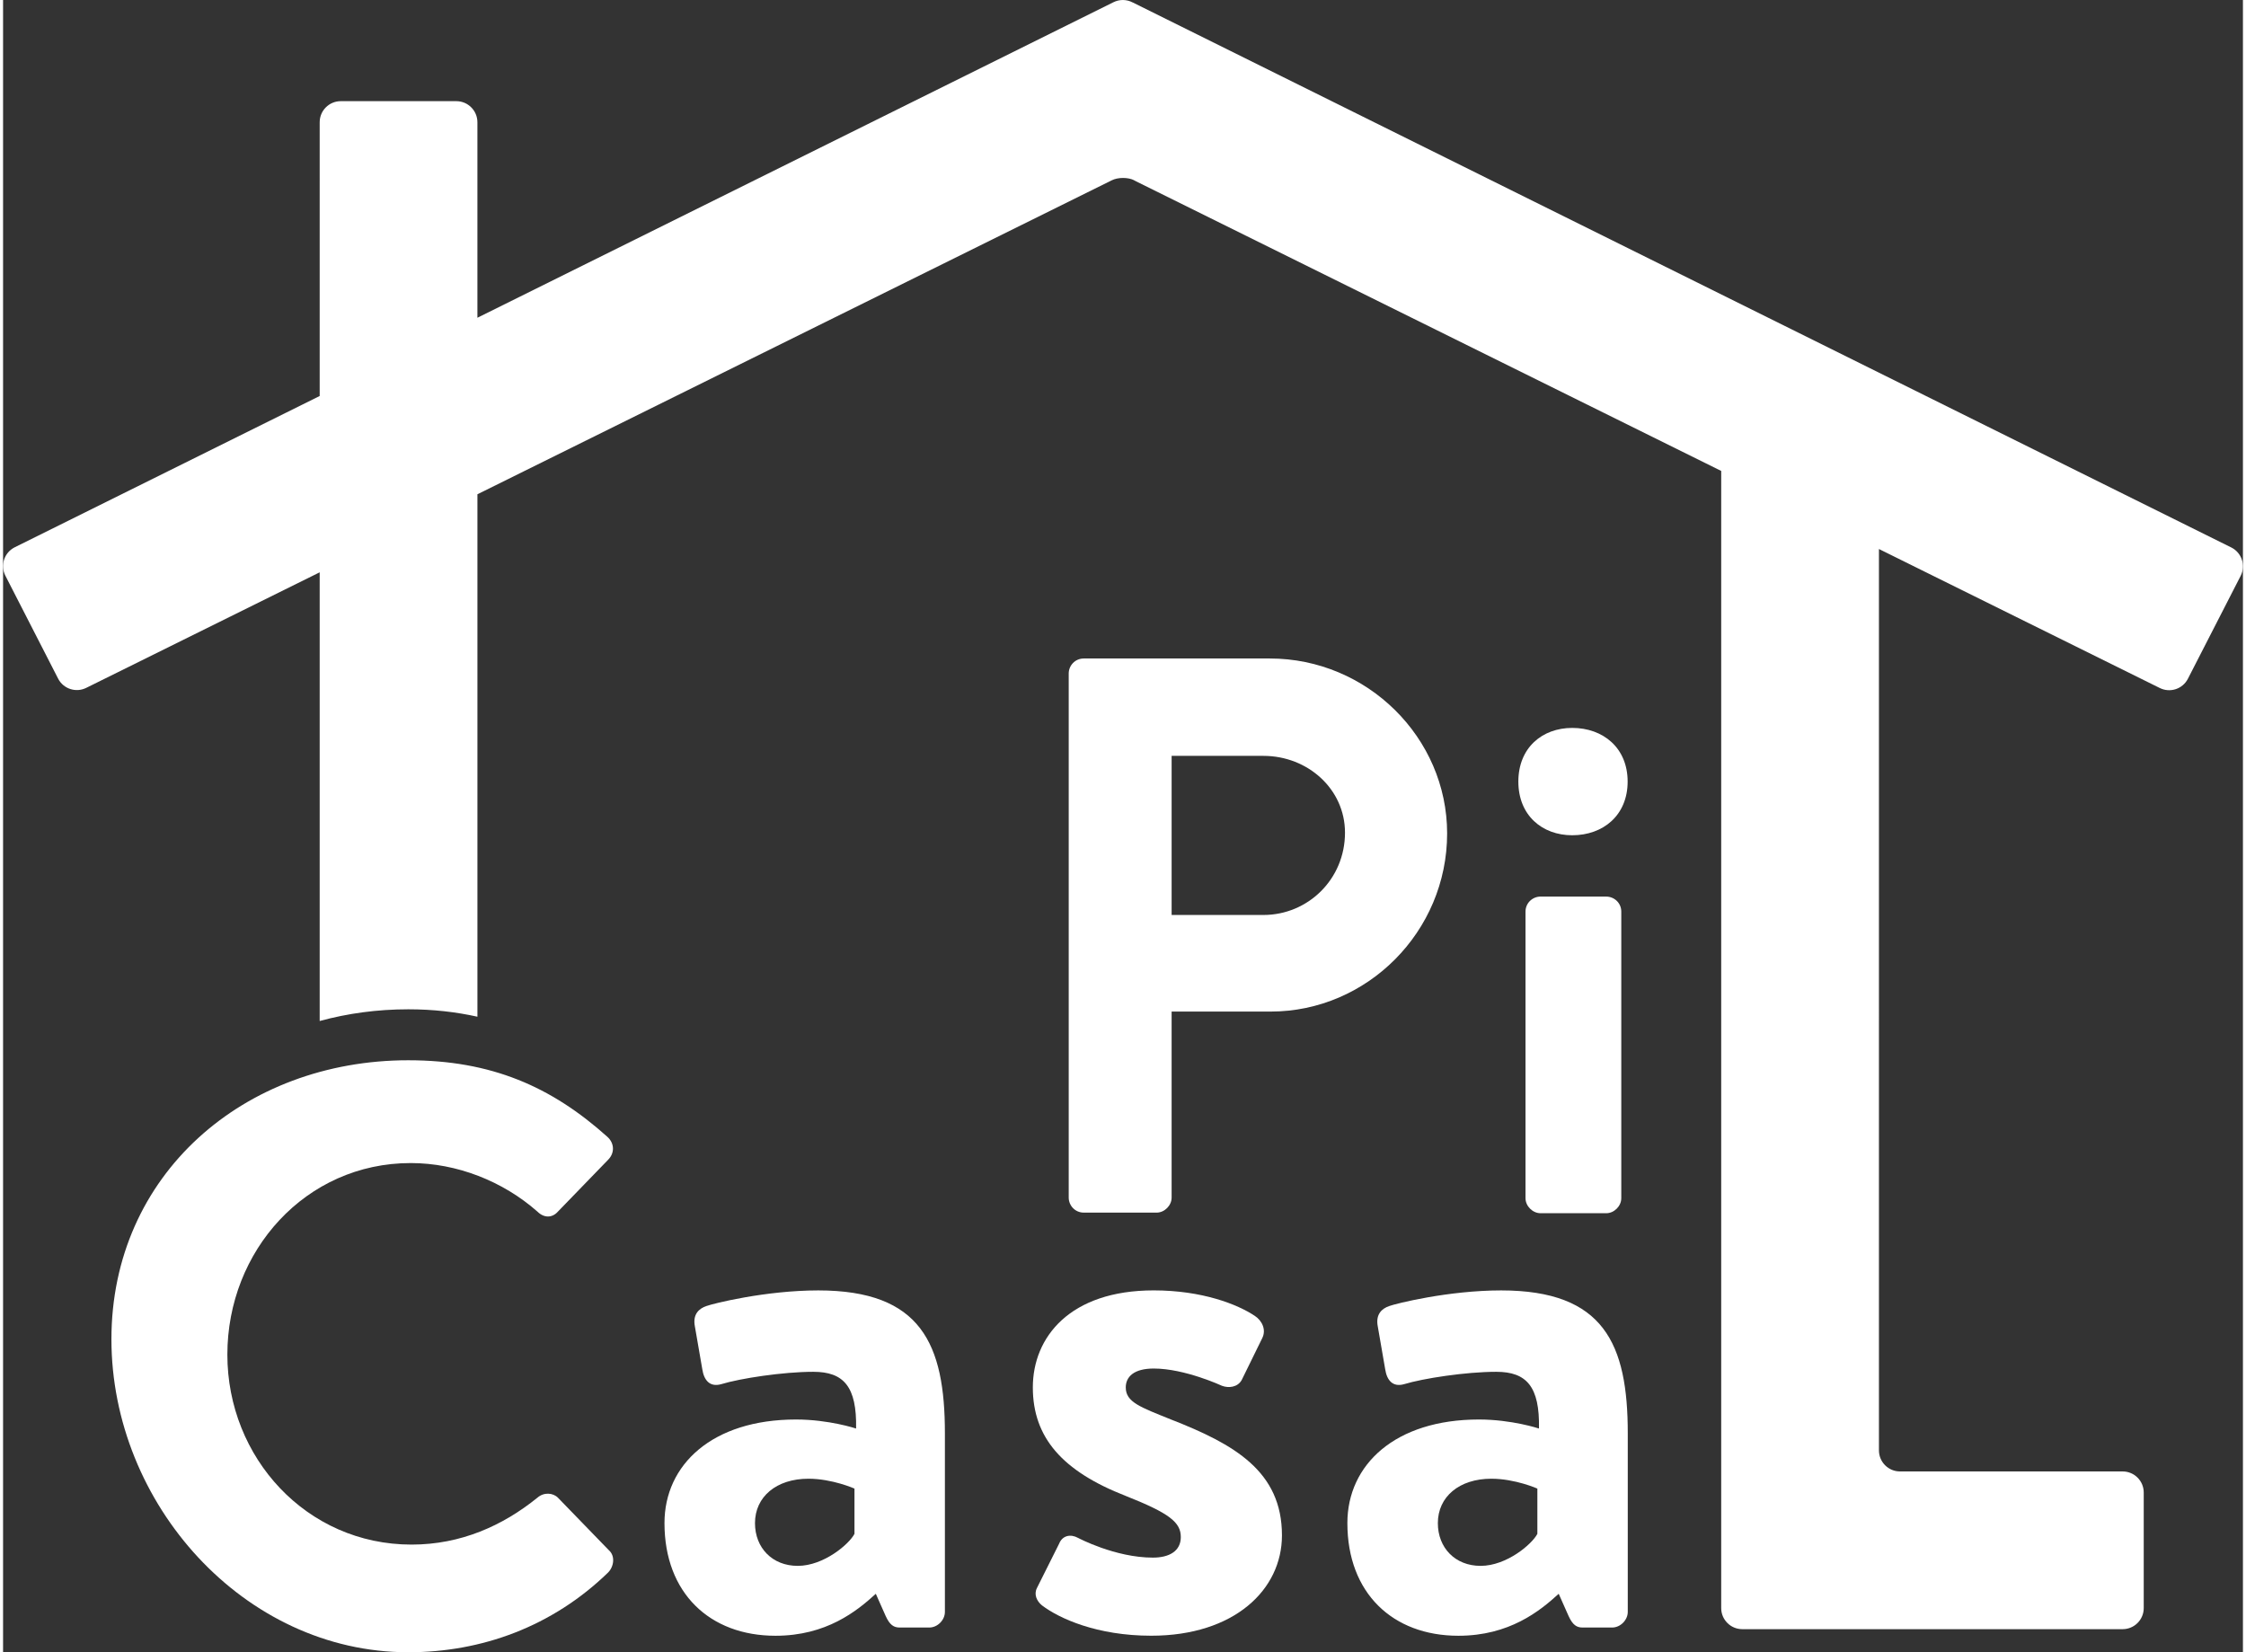
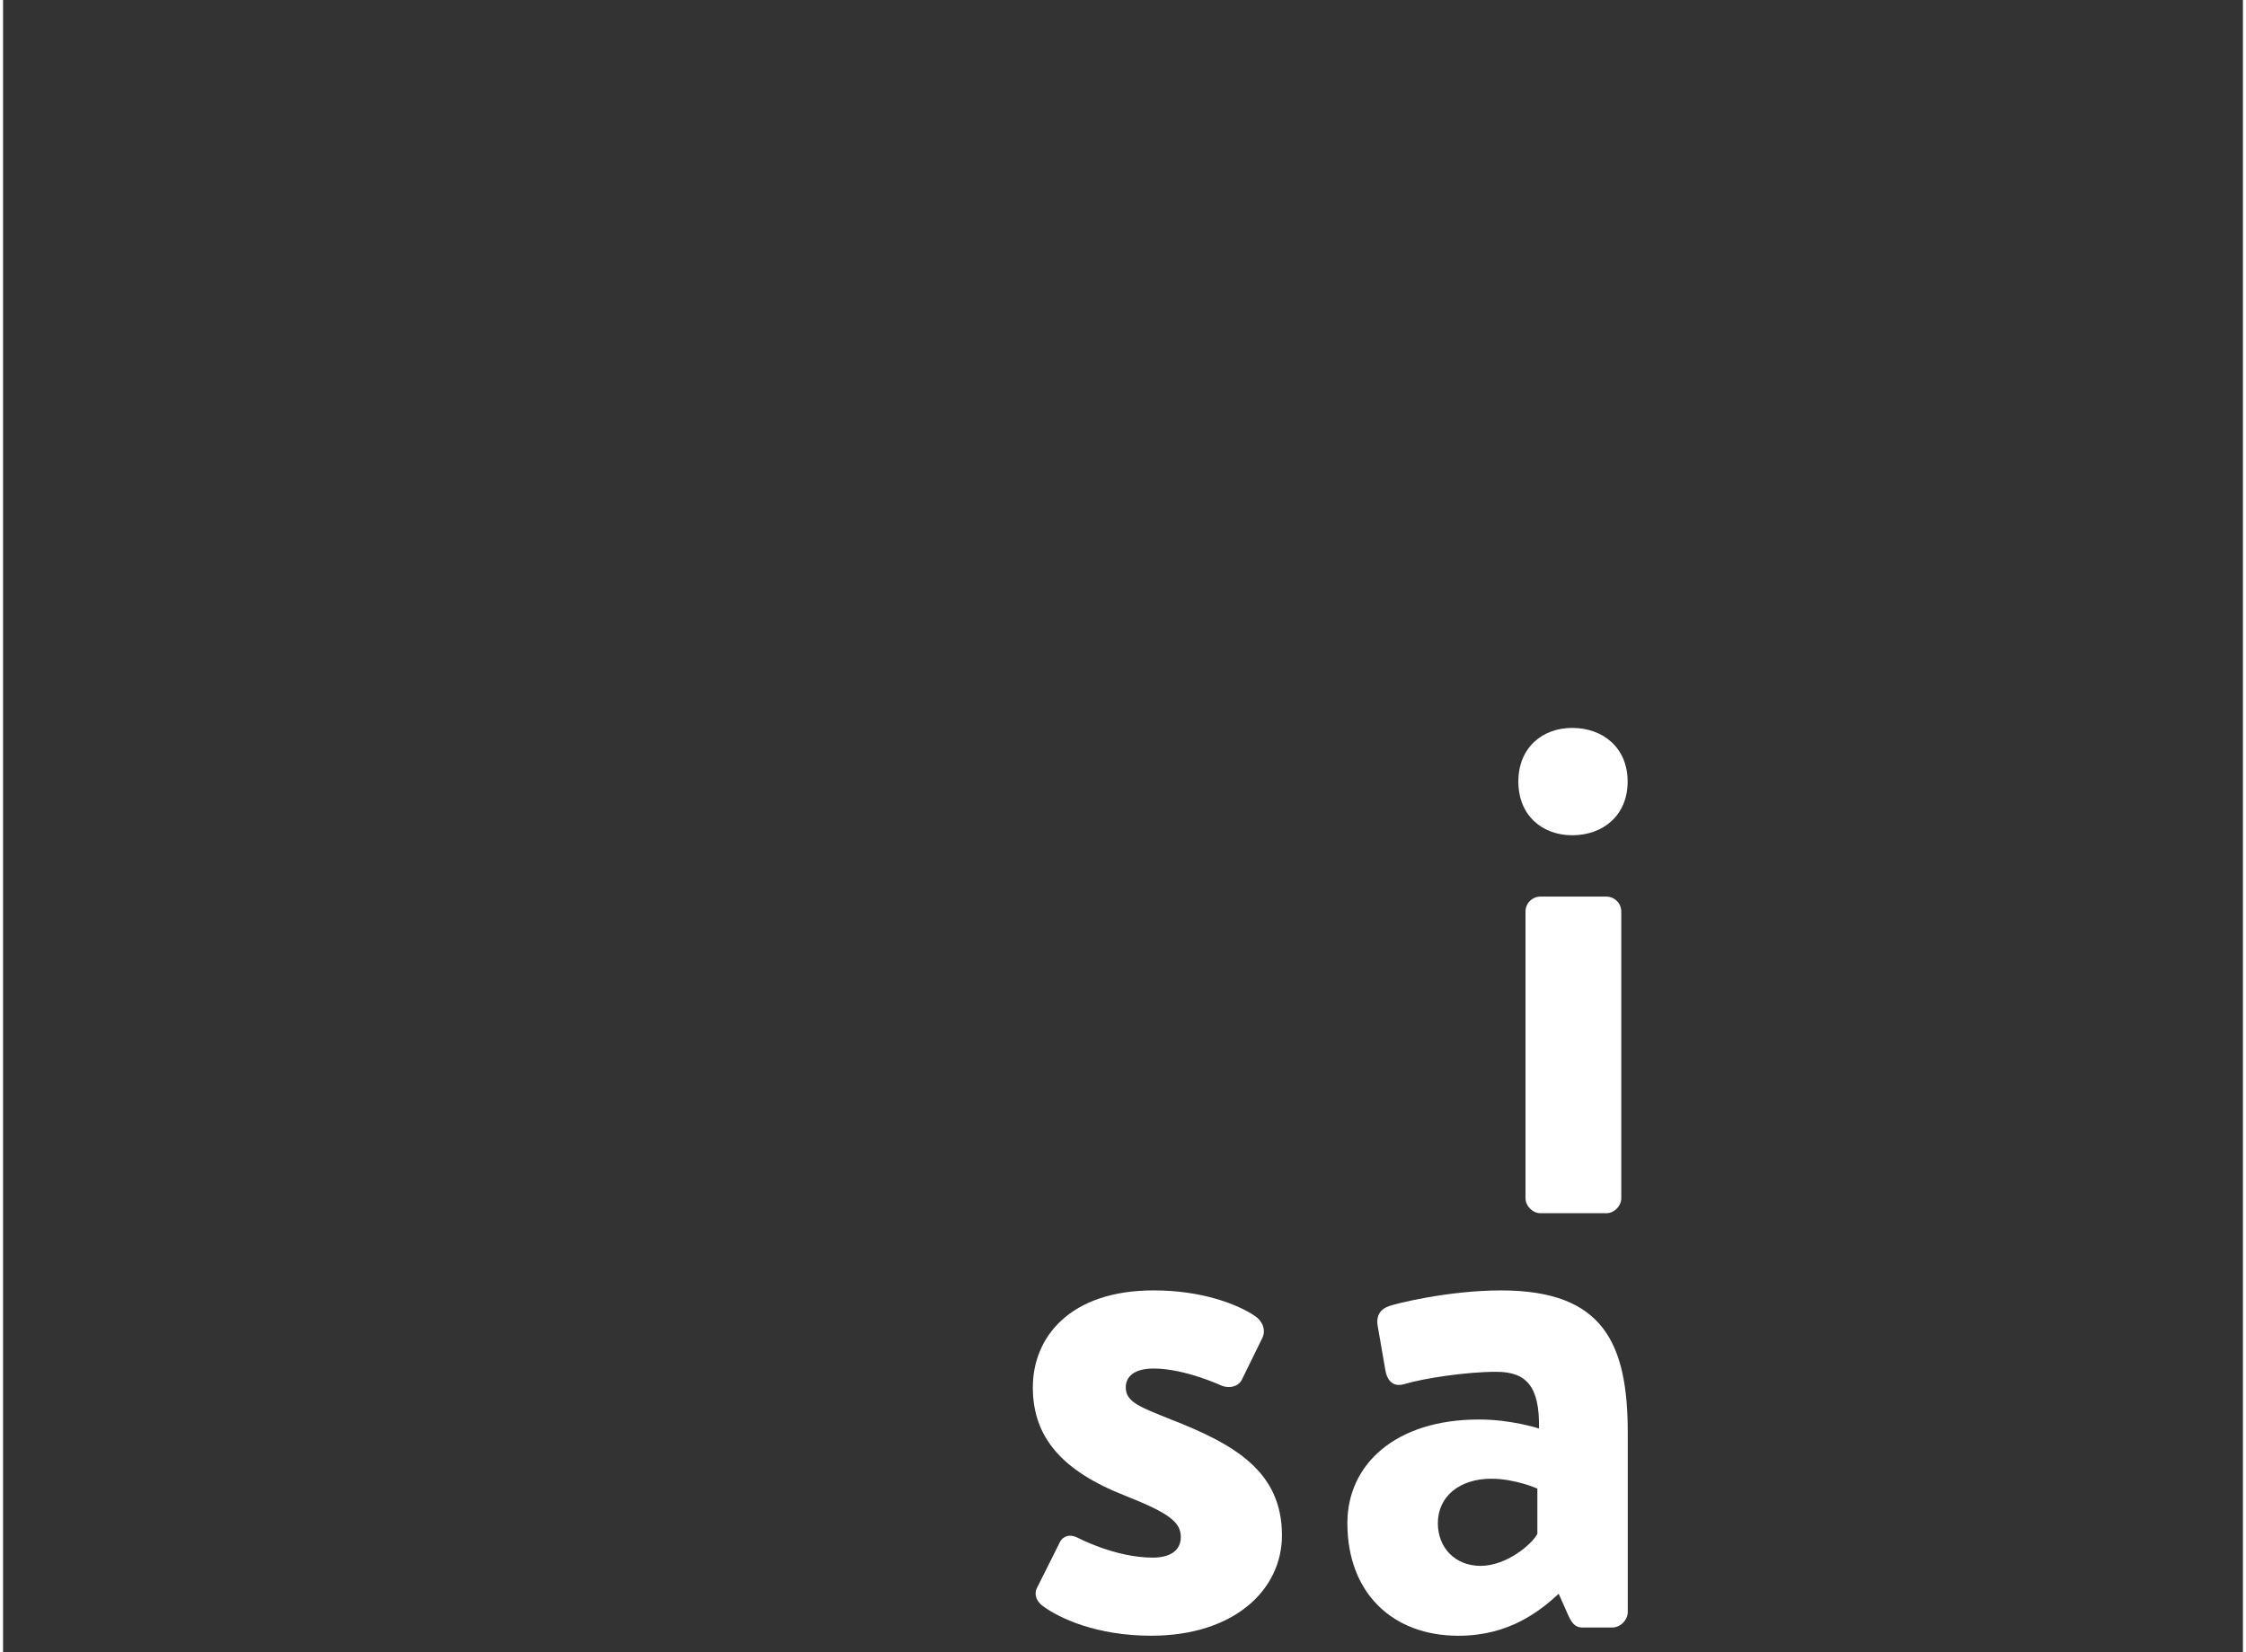
<svg xmlns="http://www.w3.org/2000/svg" version="1.1" id="Calque_1" x="0px" y="0px" width="140px" height="103px" viewBox="0 0 165.372 122" enable-background="new 0 0 165.372 122" xml:space="preserve">
  <rect x="0" y="0" width="165.372" height="122" fill="#333333" stroke="none" />
  <g>
-     <path fill="#FFFFFF" d="M85.167,89.538c0.584,0,1.109-0.525,1.109-1.109V74.693h7.306c7.132,0,13.035-5.906,13.035-13.153   c0-7.073-5.903-12.918-13.094-12.918H79.787c-0.642,0-1.109,0.525-1.109,1.109v38.697c0,0.584,0.468,1.109,1.109,1.109H85.167z    M86.276,55.812h6.78c3.272,0,6.02,2.455,6.02,5.67c0,3.449-2.747,6.078-6.02,6.078h-6.78V55.812z" />
    <path fill="#FFFFFF" d="M115.853,53.748c-2.223,0-3.978,1.47-3.978,3.963s1.755,3.963,3.978,3.963c2.279,0,4.091-1.47,4.091-3.963   S118.132,53.748,115.853,53.748z" />
    <path fill="#FFFFFF" d="M113.513,66.202c-0.583,0-1.109,0.467-1.109,1.109v21.161c0,0.585,0.526,1.11,1.109,1.11h4.853   c0.584,0,1.109-0.525,1.109-1.11V67.312c0-0.643-0.525-1.109-1.109-1.109H113.513z" />
-     <path fill="#FFFFFF" d="M40.967,110.588c-0.364-0.365-1.032-0.425-1.518,0c-2.551,2.063-5.646,3.462-9.29,3.462   c-7.771,0-13.599-6.438-13.599-14.026c0-7.651,5.768-14.146,13.539-14.146c3.401,0,6.799,1.335,9.35,3.582   c0.486,0.484,1.093,0.484,1.518,0l3.704-3.824c0.486-0.488,0.486-1.215-0.062-1.702c-4.128-3.702-8.56-5.646-14.692-5.646   C17.775,78.288,8,86.743,8,98.885C8,111.027,17.775,122,29.917,122c5.403,0,10.625-1.882,14.753-5.888   c0.424-0.427,0.545-1.214,0.062-1.641L40.967,110.588z" />
-     <path fill="#FFFFFF" d="M60.188,95.282c-3.886,0-7.772,0.972-8.257,1.153c-0.547,0.183-1.032,0.607-0.851,1.518l0.547,3.159   c0.121,0.788,0.546,1.335,1.395,1.093c1.396-0.426,4.555-0.913,6.8-0.913c2.248,0,3.218,1.096,3.158,4.189   c0,0-2.004-0.667-4.434-0.667c-6.191,0-9.713,3.34-9.713,7.649c0,5.162,3.339,8.319,8.197,8.319c3.763,0,6.009-1.823,7.406-3.099   l0.728,1.641c0.303,0.668,0.607,0.851,1.033,0.851h2.186c0.607,0,1.154-0.549,1.154-1.154v-13.175   C69.539,99.229,67.778,95.282,60.188,95.282z M62.86,113.255c-0.364,0.728-2.247,2.366-4.189,2.366   c-1.882,0-3.156-1.335-3.156-3.157c0-1.943,1.578-3.278,3.944-3.278c1.762,0,3.401,0.728,3.401,0.728V113.255z" />
    <path fill="#FFFFFF" d="M86.227,104.812c-2.244-0.91-3.337-1.271-3.337-2.367c0-0.788,0.606-1.395,2.064-1.395   c2.305,0,5.039,1.275,5.039,1.275c0.484,0.181,1.152,0.119,1.456-0.426l1.519-3.096c0.302-0.607,0-1.275-0.547-1.639   c-1.275-0.853-3.886-1.884-7.467-1.884c-6.195,0-8.925,3.461-8.925,7.163c0,3.704,2.185,6.193,6.86,8.014   c3.217,1.276,4.065,1.943,4.065,3.036c0,1.035-0.849,1.519-2.062,1.519c-2.794,0-5.526-1.457-5.526-1.457   c-0.546-0.302-1.152-0.183-1.395,0.426l-1.64,3.278c-0.243,0.485,0,0.972,0.364,1.273c1.275,0.972,4.068,2.247,8.073,2.247   c6.134,0,9.654-3.399,9.654-7.407C94.424,108.639,90.904,106.636,86.227,104.812z" />
    <path fill="#FFFFFF" d="M110.606,95.282c-3.886,0-7.771,0.972-8.258,1.153c-0.545,0.183-1.029,0.607-0.849,1.518l0.547,3.159   c0.122,0.788,0.545,1.335,1.395,1.093c1.397-0.426,4.555-0.913,6.802-0.913c2.245,0,3.217,1.096,3.155,4.189   c0,0-2.001-0.667-4.431-0.667c-6.192,0-9.715,3.34-9.715,7.649c0,5.162,3.339,8.319,8.196,8.319c3.764,0,6.011-1.823,7.407-3.099   l0.729,1.641c0.303,0.668,0.606,0.851,1.031,0.851h2.186c0.606,0,1.153-0.549,1.153-1.154v-13.175   C119.956,99.229,118.195,95.282,110.606,95.282z M113.279,113.255c-0.364,0.728-2.247,2.366-4.189,2.366   c-1.883,0-3.158-1.335-3.158-3.157c0-1.943,1.579-3.278,3.946-3.278c1.762,0,3.401,0.728,3.401,0.728V113.255z" />
-     <path fill="#FFFFFF" d="M164.524,40.43L83.408,0.183l-0.001,0.002c-0.451-0.241-0.988-0.246-1.442-0.013L35.021,23.462V9.028   c0-0.86-0.696-1.558-1.556-1.558h-8.533c-0.86,0-1.556,0.697-1.556,1.558V29.24L0.848,40.417c-0.767,0.393-1.068,1.33-0.676,2.095   l3.892,7.595c0.391,0.765,1.33,1.066,2.094,0.675l17.218-8.523v33.13c2.064-0.564,4.26-0.864,6.542-0.864   c1.847,0,3.527,0.198,5.104,0.547V36.496l46.83-23.18c0.453-0.233,1.22-0.237,1.671,0.001v0.009l43.329,21.447v83.966   c0,0.858,0.696,1.556,1.557,1.556h28.082c0.86,0,1.557-0.697,1.557-1.556v-8.534c0-0.857-0.696-1.556-1.557-1.556h-16.437   c-0.86,0-1.556-0.696-1.556-1.557V40.538l20.717,10.254c0.765,0.393,1.702,0.091,2.094-0.674l3.893-7.594   C165.591,41.759,165.29,40.82,164.524,40.43z" />
  </g>
</svg>